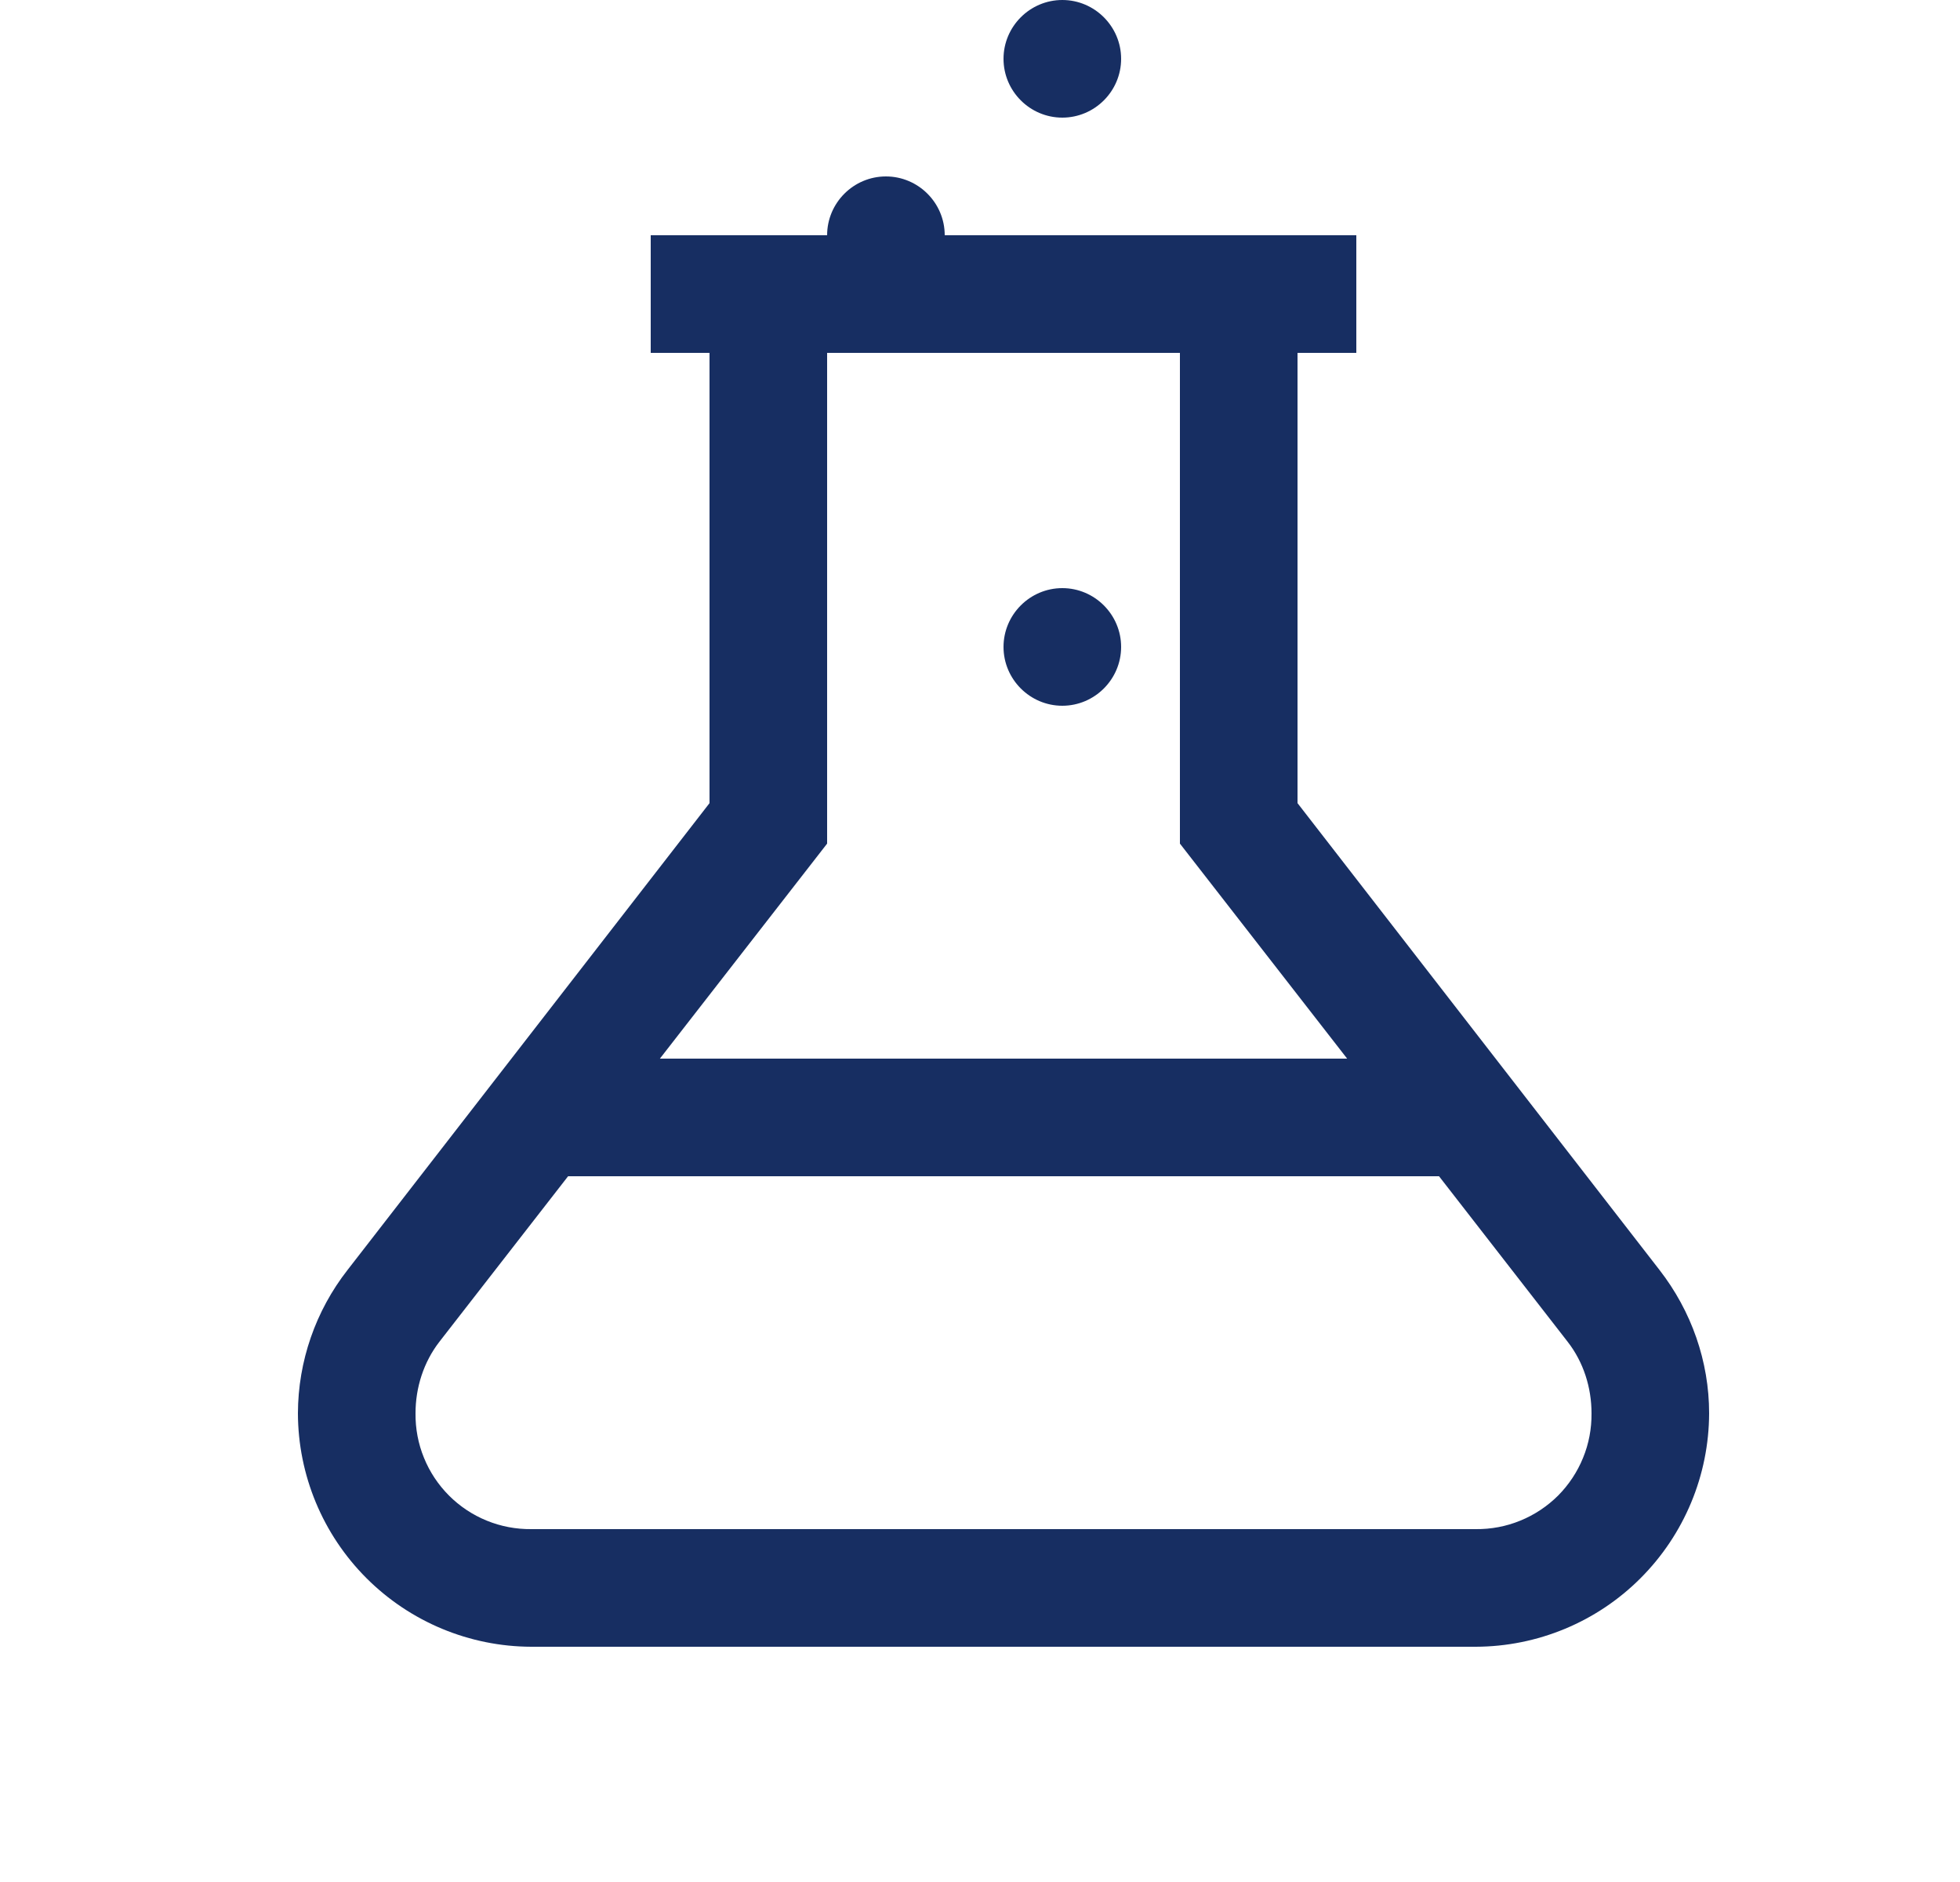
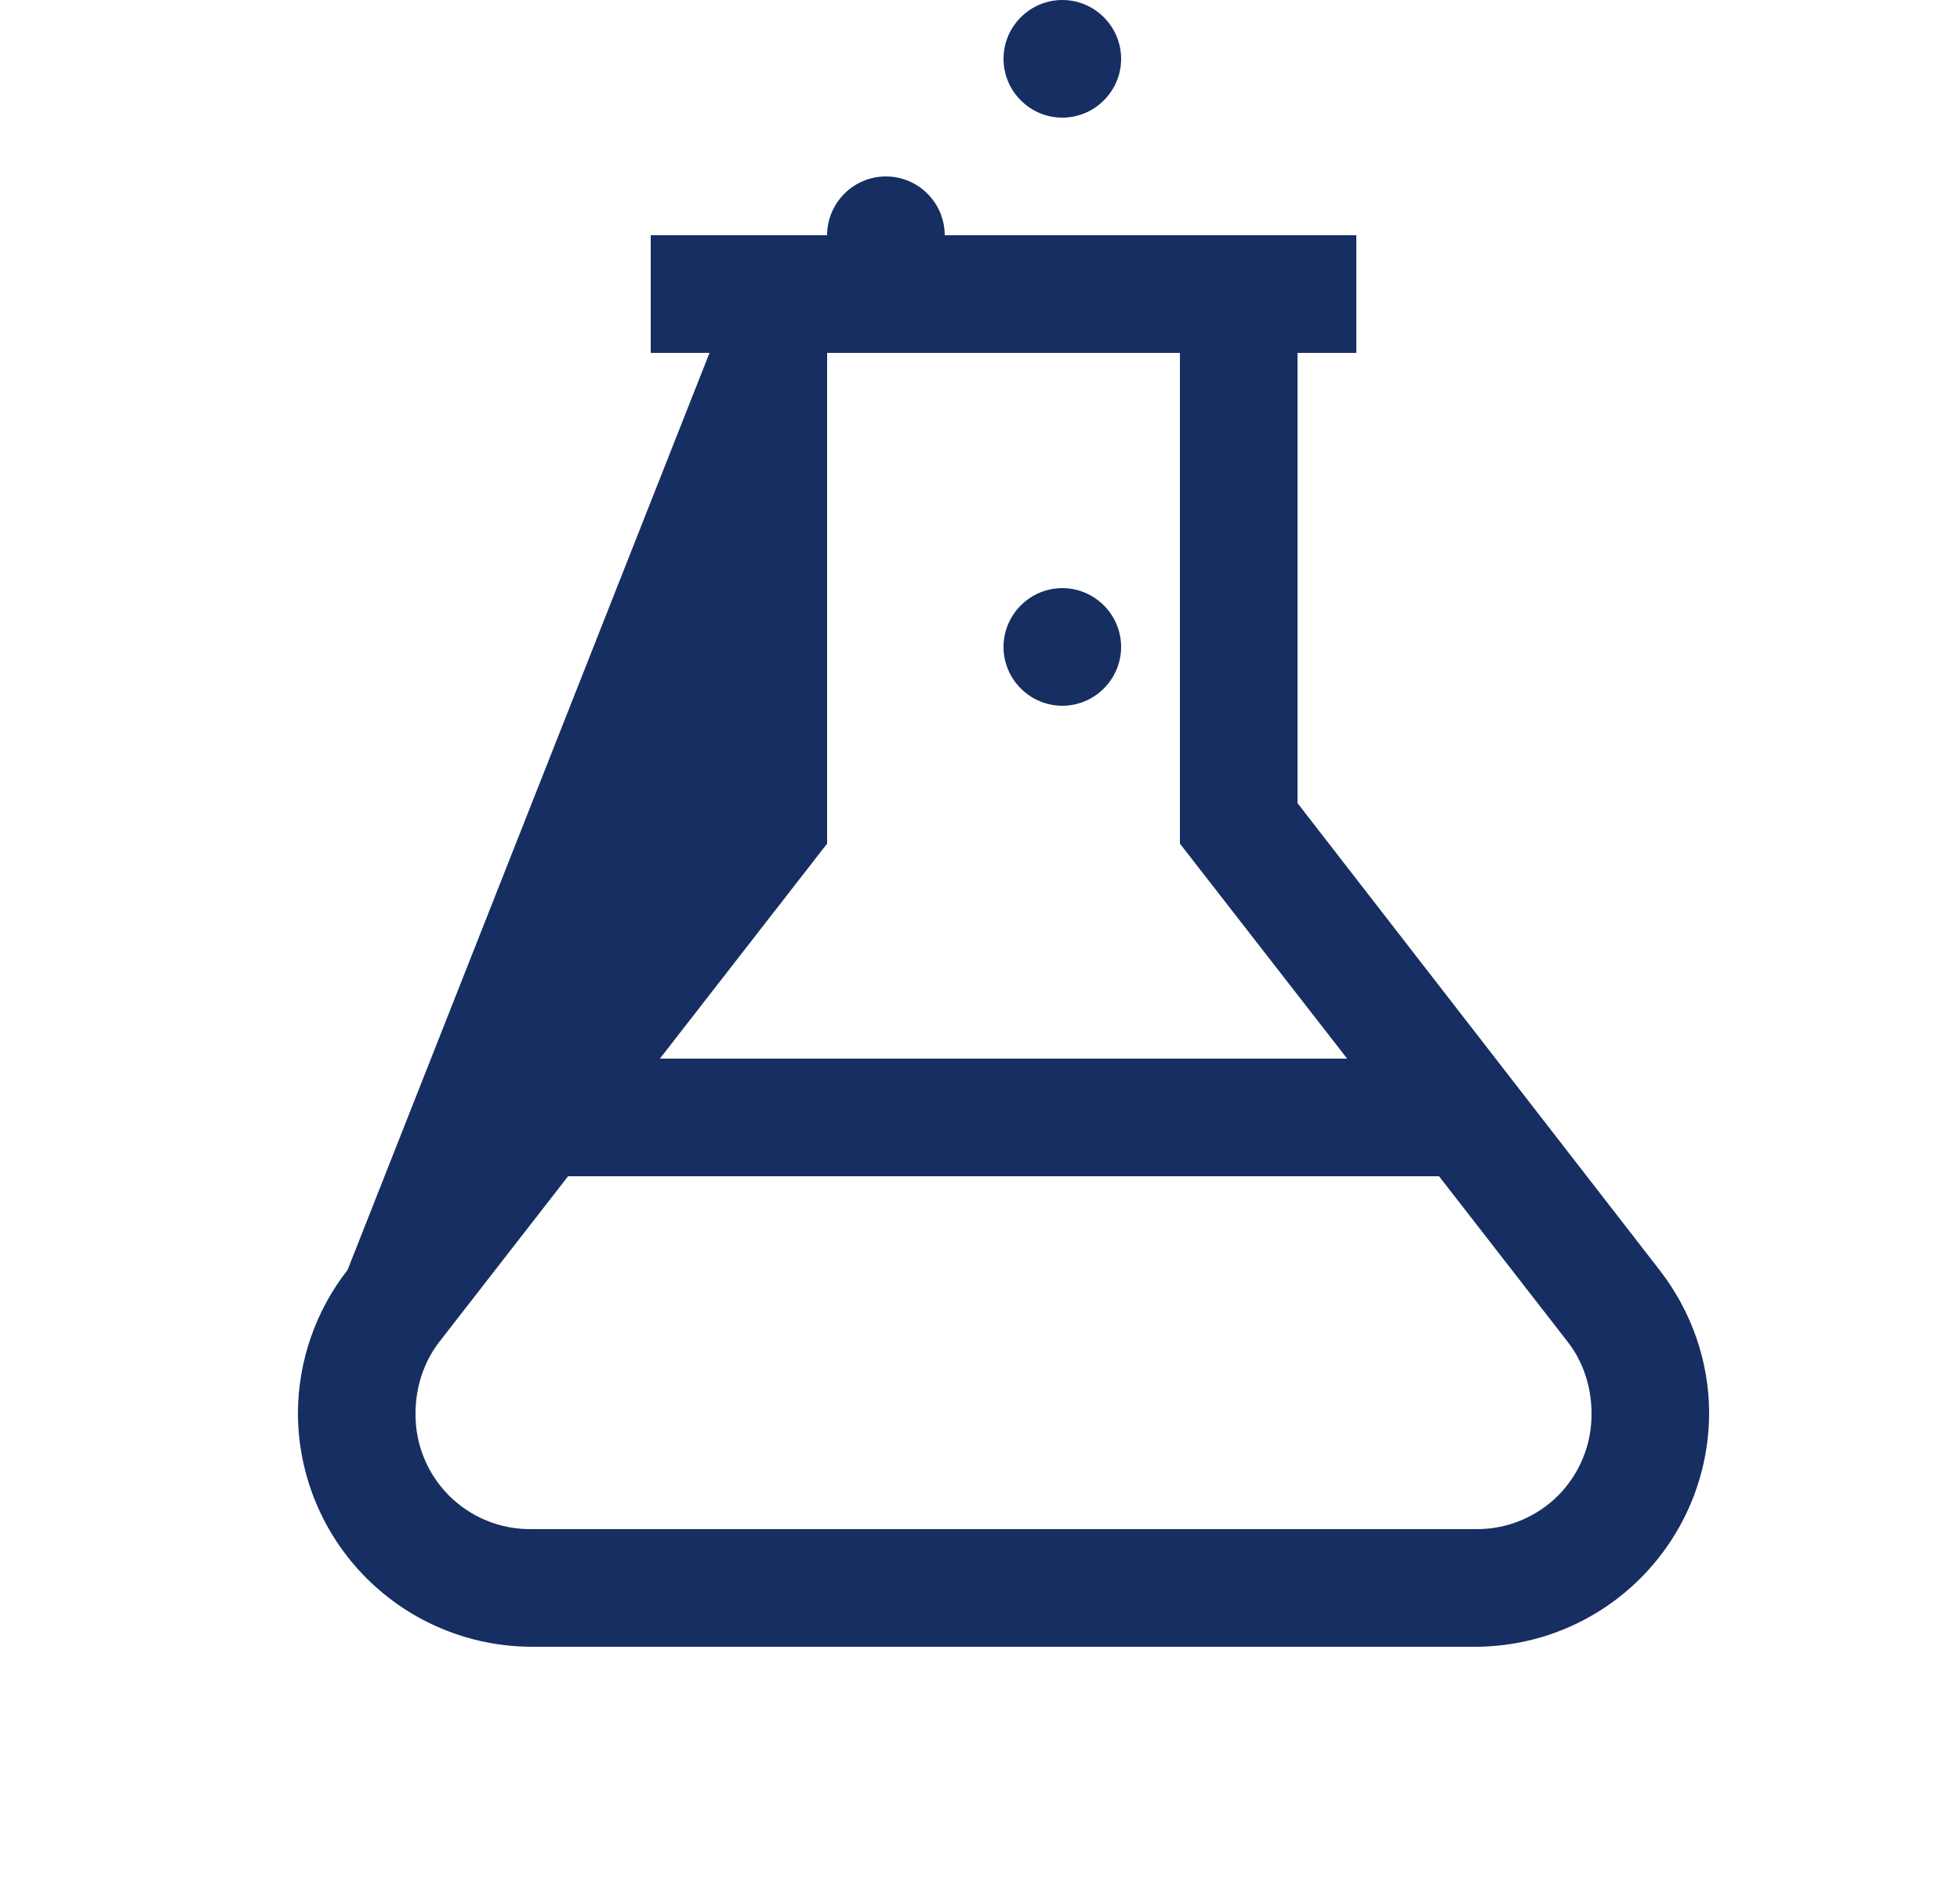
<svg xmlns="http://www.w3.org/2000/svg" width="25" height="24" viewBox="0 0 25 24" fill="none">
-   <path d="M13.55 0C13.137 0 12.8 0.338 12.8 0.75C12.8 1.163 13.137 1.5 13.55 1.5C13.963 1.5 14.3 1.163 14.3 0.75C14.3 0.338 13.963 0 13.55 0ZM11.3 2.25C10.887 2.25 10.55 2.587 10.55 3H8.3V4.5H9.05V10.242L4.433 16.195C4.025 16.717 3.802 17.36 3.8 18.023C3.802 18.811 4.116 19.567 4.674 20.125C5.232 20.683 5.988 20.998 6.777 21H18.823C19.611 20.998 20.368 20.684 20.925 20.126C21.483 19.568 21.798 18.812 21.8 18.023C21.8 17.361 21.575 16.72 21.167 16.195L16.55 10.242V4.5H17.3V3H12.05C12.05 2.587 11.713 2.25 11.3 2.25ZM10.55 4.5H15.05V10.758L17.183 13.5H8.417L10.55 10.758V4.5ZM13.55 7.5C13.137 7.5 12.8 7.838 12.8 8.25C12.8 8.662 13.137 9 13.55 9C13.963 9 14.3 8.662 14.3 8.25C14.3 7.838 13.963 7.5 13.55 7.5ZM7.246 15H18.355L19.995 17.11C20.198 17.37 20.3 17.695 20.3 18.023C20.302 18.218 20.266 18.411 20.192 18.591C20.119 18.771 20.01 18.935 19.873 19.073C19.735 19.21 19.571 19.319 19.391 19.392C19.211 19.466 19.018 19.502 18.823 19.5H6.778C6.583 19.502 6.39 19.466 6.209 19.392C6.029 19.319 5.865 19.21 5.728 19.073C5.59 18.935 5.481 18.771 5.408 18.591C5.334 18.411 5.298 18.218 5.3 18.023C5.3 17.695 5.403 17.371 5.605 17.11L7.246 15Z" fill="#172E62" />
+   <path d="M13.55 0C13.137 0 12.8 0.338 12.8 0.75C12.8 1.163 13.137 1.5 13.55 1.5C13.963 1.5 14.3 1.163 14.3 0.75C14.3 0.338 13.963 0 13.55 0ZM11.3 2.25C10.887 2.25 10.55 2.587 10.55 3H8.3V4.5H9.05L4.433 16.195C4.025 16.717 3.802 17.36 3.8 18.023C3.802 18.811 4.116 19.567 4.674 20.125C5.232 20.683 5.988 20.998 6.777 21H18.823C19.611 20.998 20.368 20.684 20.925 20.126C21.483 19.568 21.798 18.812 21.8 18.023C21.8 17.361 21.575 16.72 21.167 16.195L16.55 10.242V4.5H17.3V3H12.05C12.05 2.587 11.713 2.25 11.3 2.25ZM10.55 4.5H15.05V10.758L17.183 13.5H8.417L10.55 10.758V4.5ZM13.55 7.5C13.137 7.5 12.8 7.838 12.8 8.25C12.8 8.662 13.137 9 13.55 9C13.963 9 14.3 8.662 14.3 8.25C14.3 7.838 13.963 7.5 13.55 7.5ZM7.246 15H18.355L19.995 17.11C20.198 17.37 20.3 17.695 20.3 18.023C20.302 18.218 20.266 18.411 20.192 18.591C20.119 18.771 20.01 18.935 19.873 19.073C19.735 19.21 19.571 19.319 19.391 19.392C19.211 19.466 19.018 19.502 18.823 19.5H6.778C6.583 19.502 6.39 19.466 6.209 19.392C6.029 19.319 5.865 19.21 5.728 19.073C5.59 18.935 5.481 18.771 5.408 18.591C5.334 18.411 5.298 18.218 5.3 18.023C5.3 17.695 5.403 17.371 5.605 17.11L7.246 15Z" fill="#172E62" />
</svg>